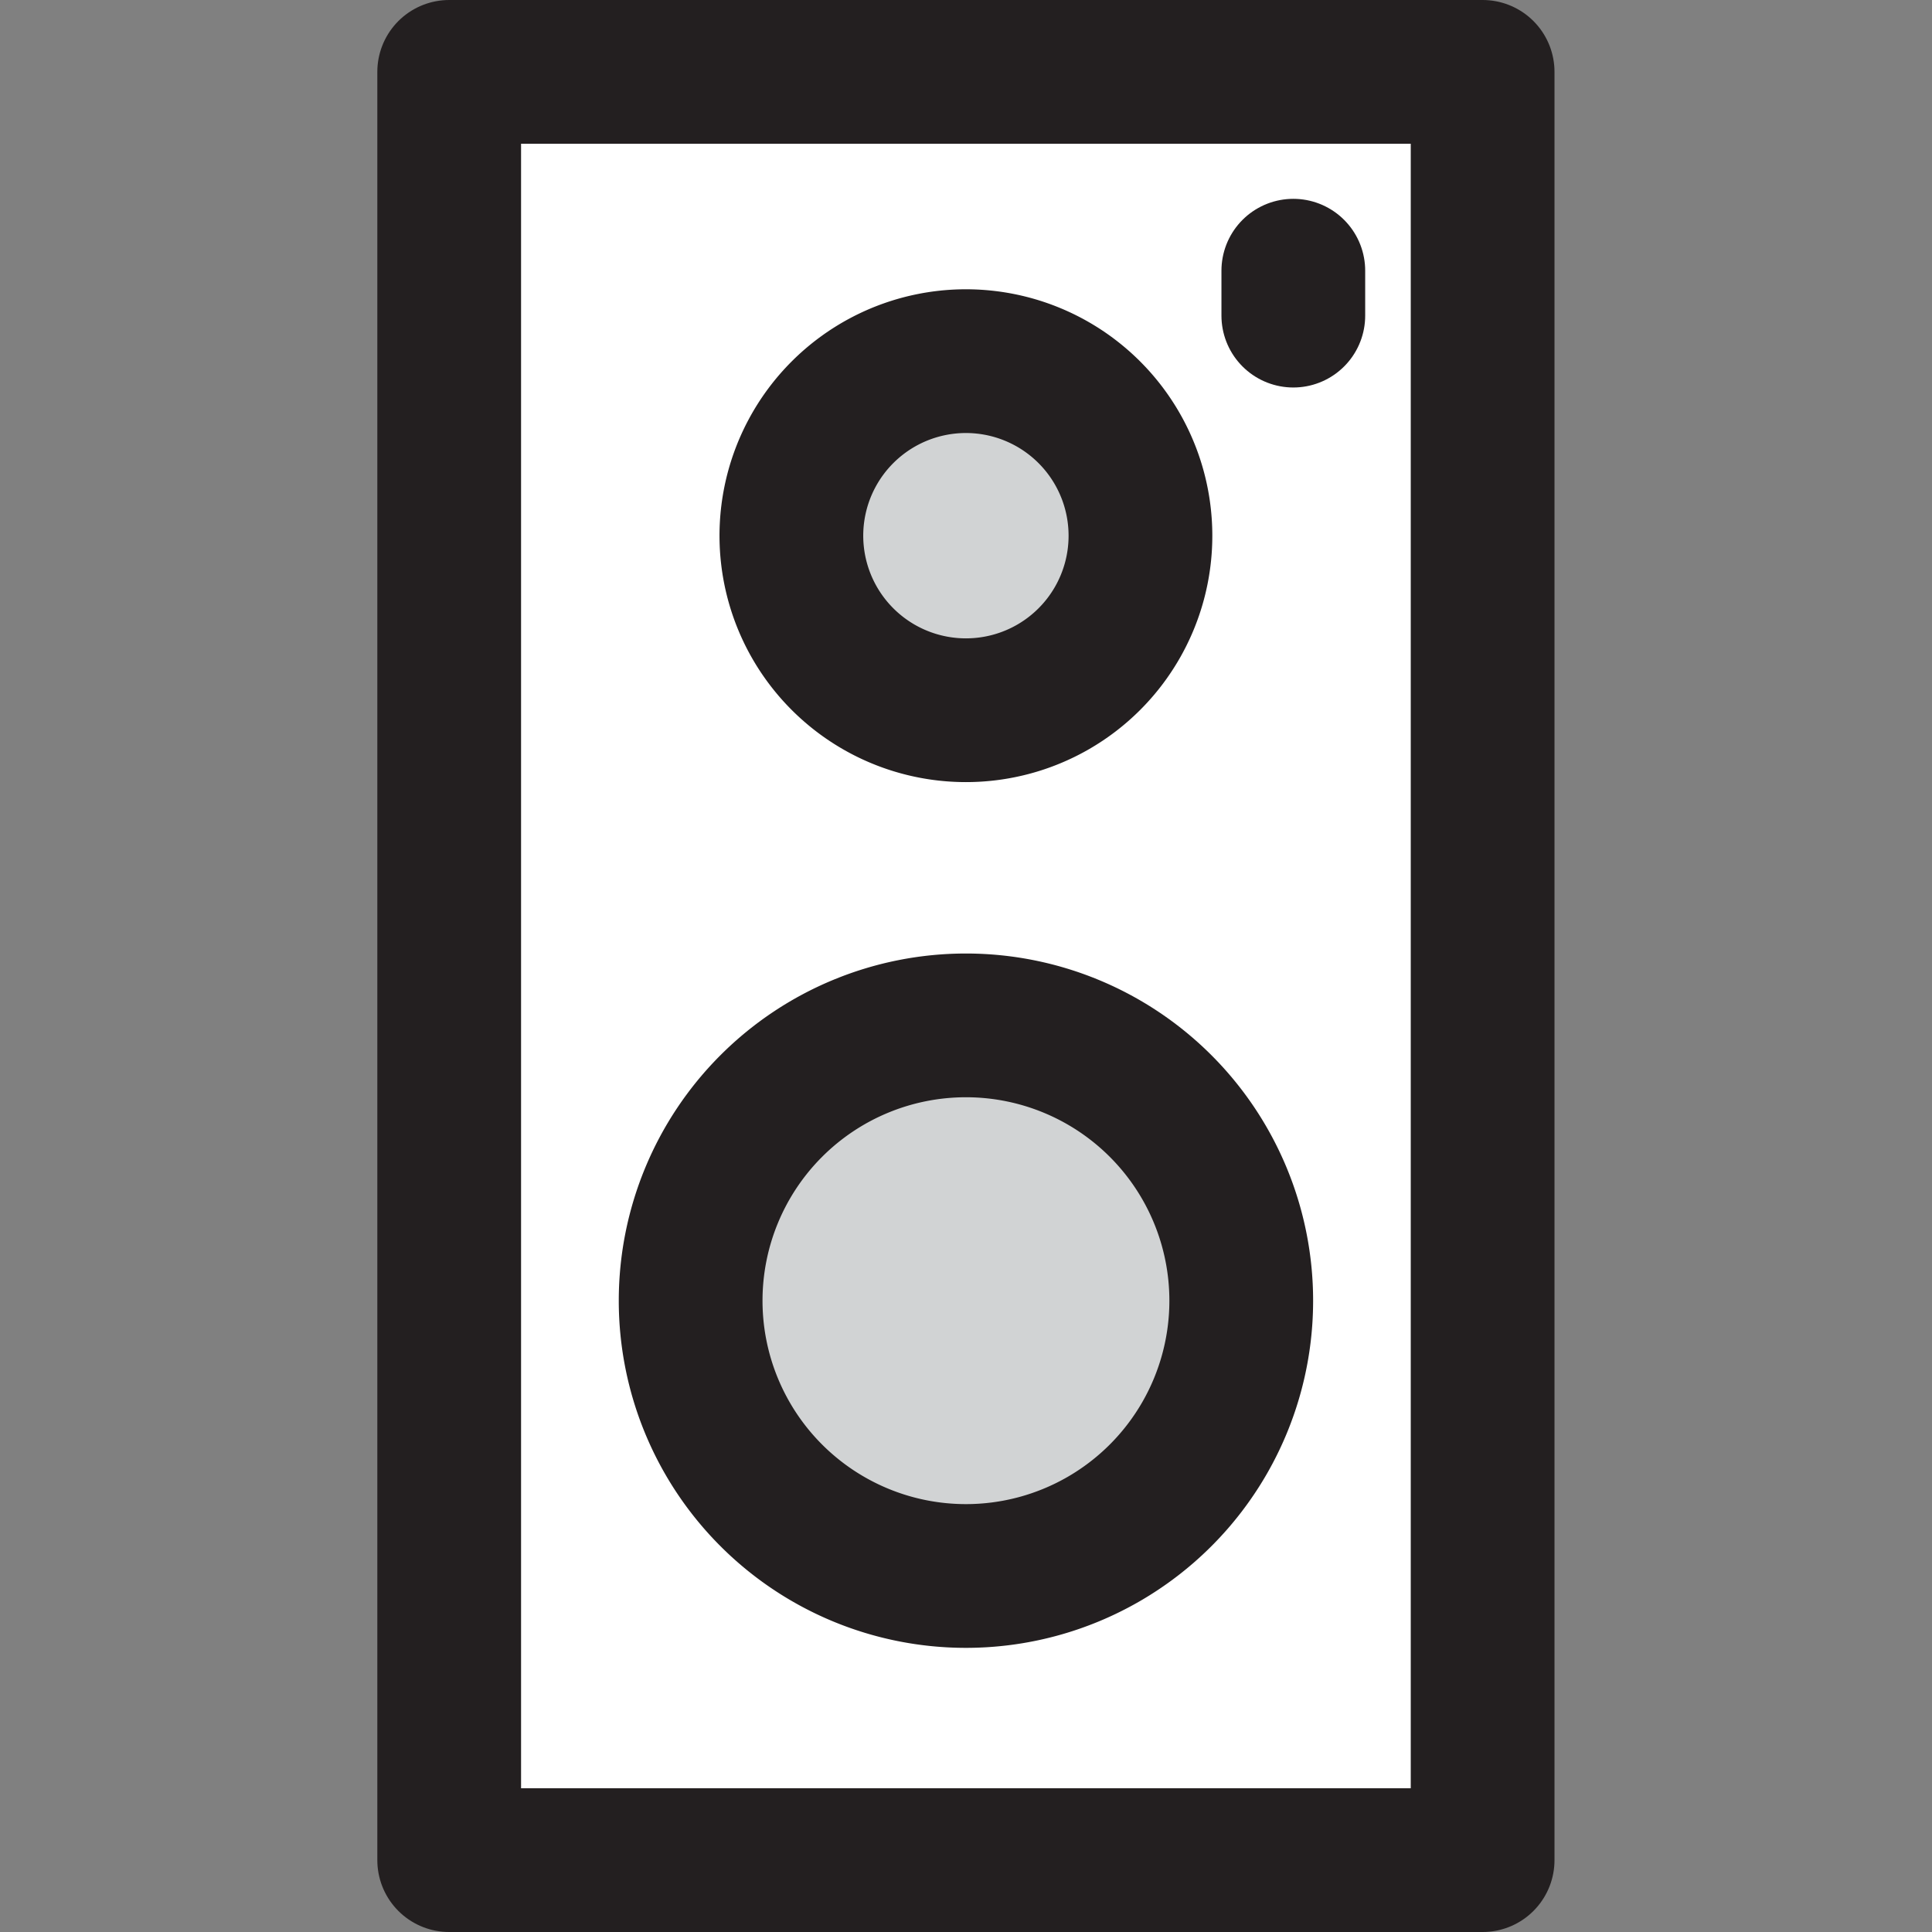
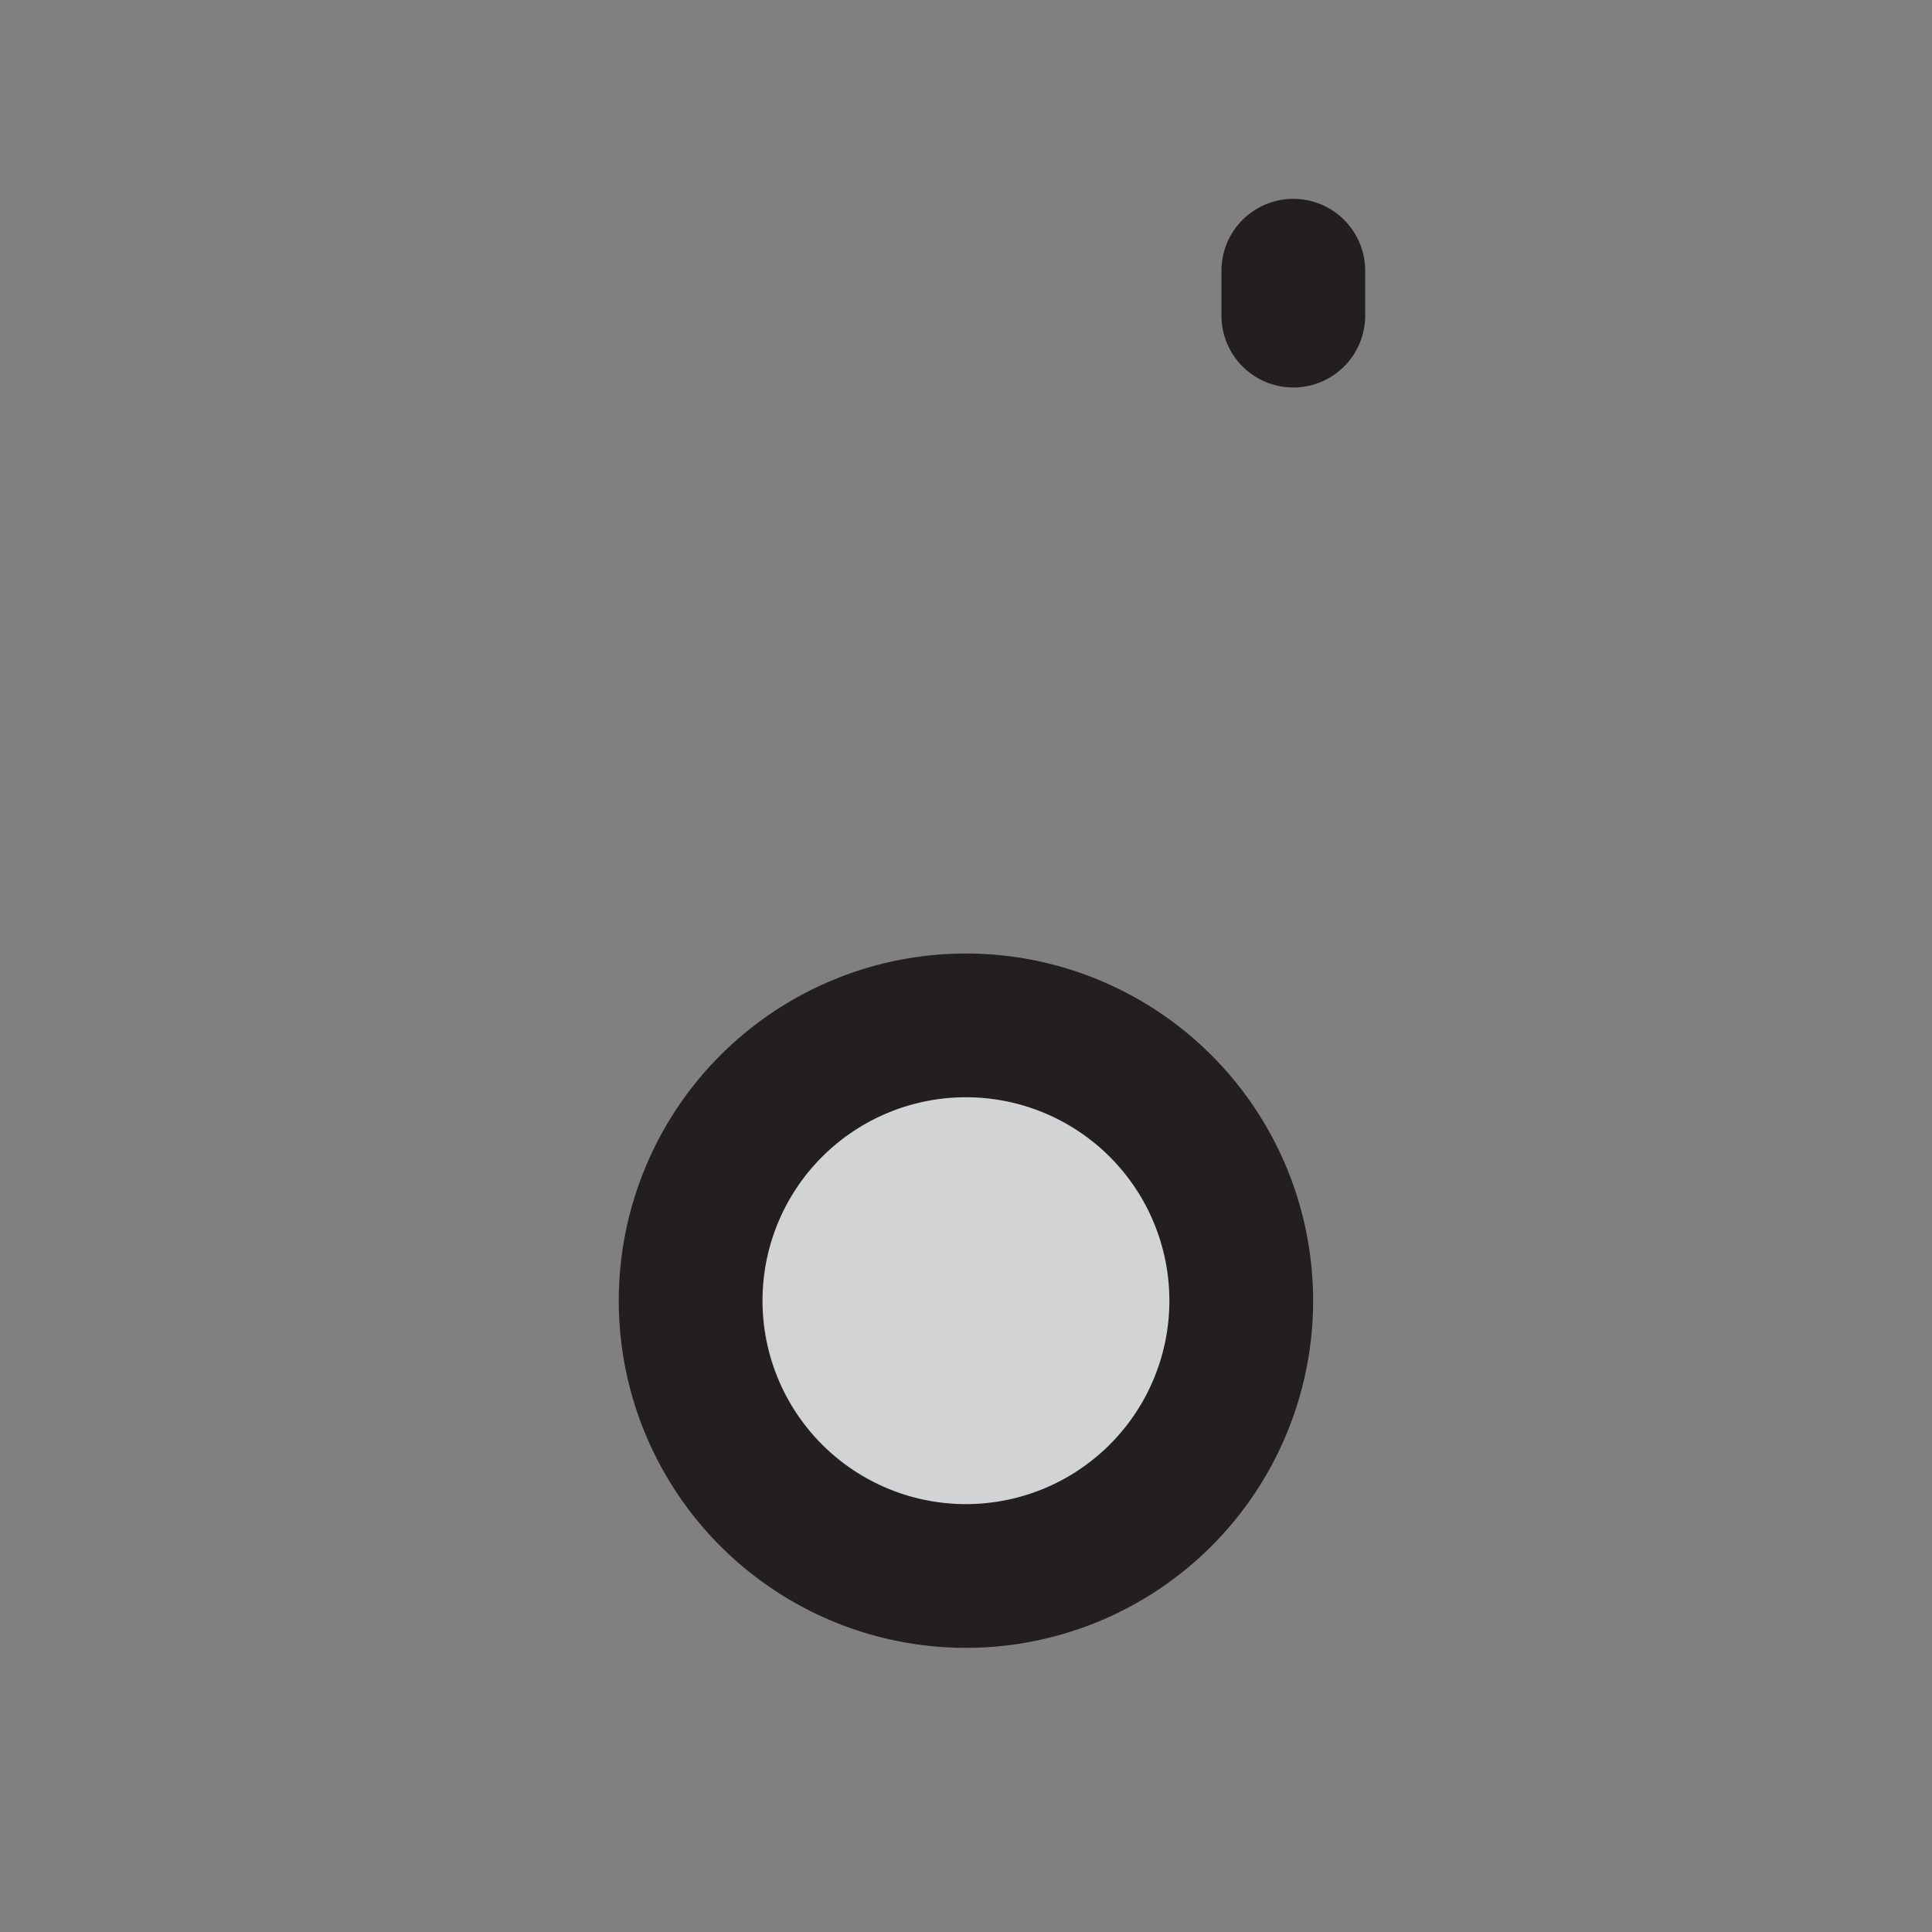
<svg xmlns="http://www.w3.org/2000/svg" width="800px" height="800px" viewBox="-10.5 0 53.763 53.763">
  <rect x="-10.5" y="0" width="53.763" height="53.763" fill="#808080" stroke="none" />
  <g id="Group_26" data-name="Group 26" transform="translate(-159.842 -1144.38)">
-     <rect id="Rectangle_12" data-name="Rectangle 12" width="28.758" height="49.763" transform="translate(161.842 1146.38)" fill="#ffffff" stroke="#231f20" stroke-linecap="round" stroke-linejoin="round" stroke-width="4" />
-     <path id="Path_65" data-name="Path 65" d="M176.221,1164.144a4.857,4.857,0,1,1,4.857-4.856A4.855,4.855,0,0,1,176.221,1164.144Z" fill="#d1d3d4" stroke="#231f20" stroke-linecap="round" stroke-linejoin="round" stroke-width="4" />
-     <path id="Path_66" data-name="Path 66" d="M176.221,1188.236a7.661,7.661,0,1,1,7.662-7.662A7.661,7.661,0,0,1,176.221,1188.236Z" fill="#d1d3d4" stroke="#231f20" stroke-linecap="round" stroke-linejoin="round" stroke-width="4" />
+     <path id="Path_66" data-name="Path 66" d="M176.221,1188.236a7.661,7.661,0,1,1,7.662-7.662A7.661,7.661,0,0,1,176.221,1188.236" fill="#d1d3d4" stroke="#231f20" stroke-linecap="round" stroke-linejoin="round" stroke-width="4" />
    <line id="Line_33" data-name="Line 33" y2="1.25" transform="translate(185.332 1151.913)" fill="#ffffff" stroke="#231f20" stroke-linecap="round" stroke-linejoin="round" stroke-width="4" />
  </g>
</svg>